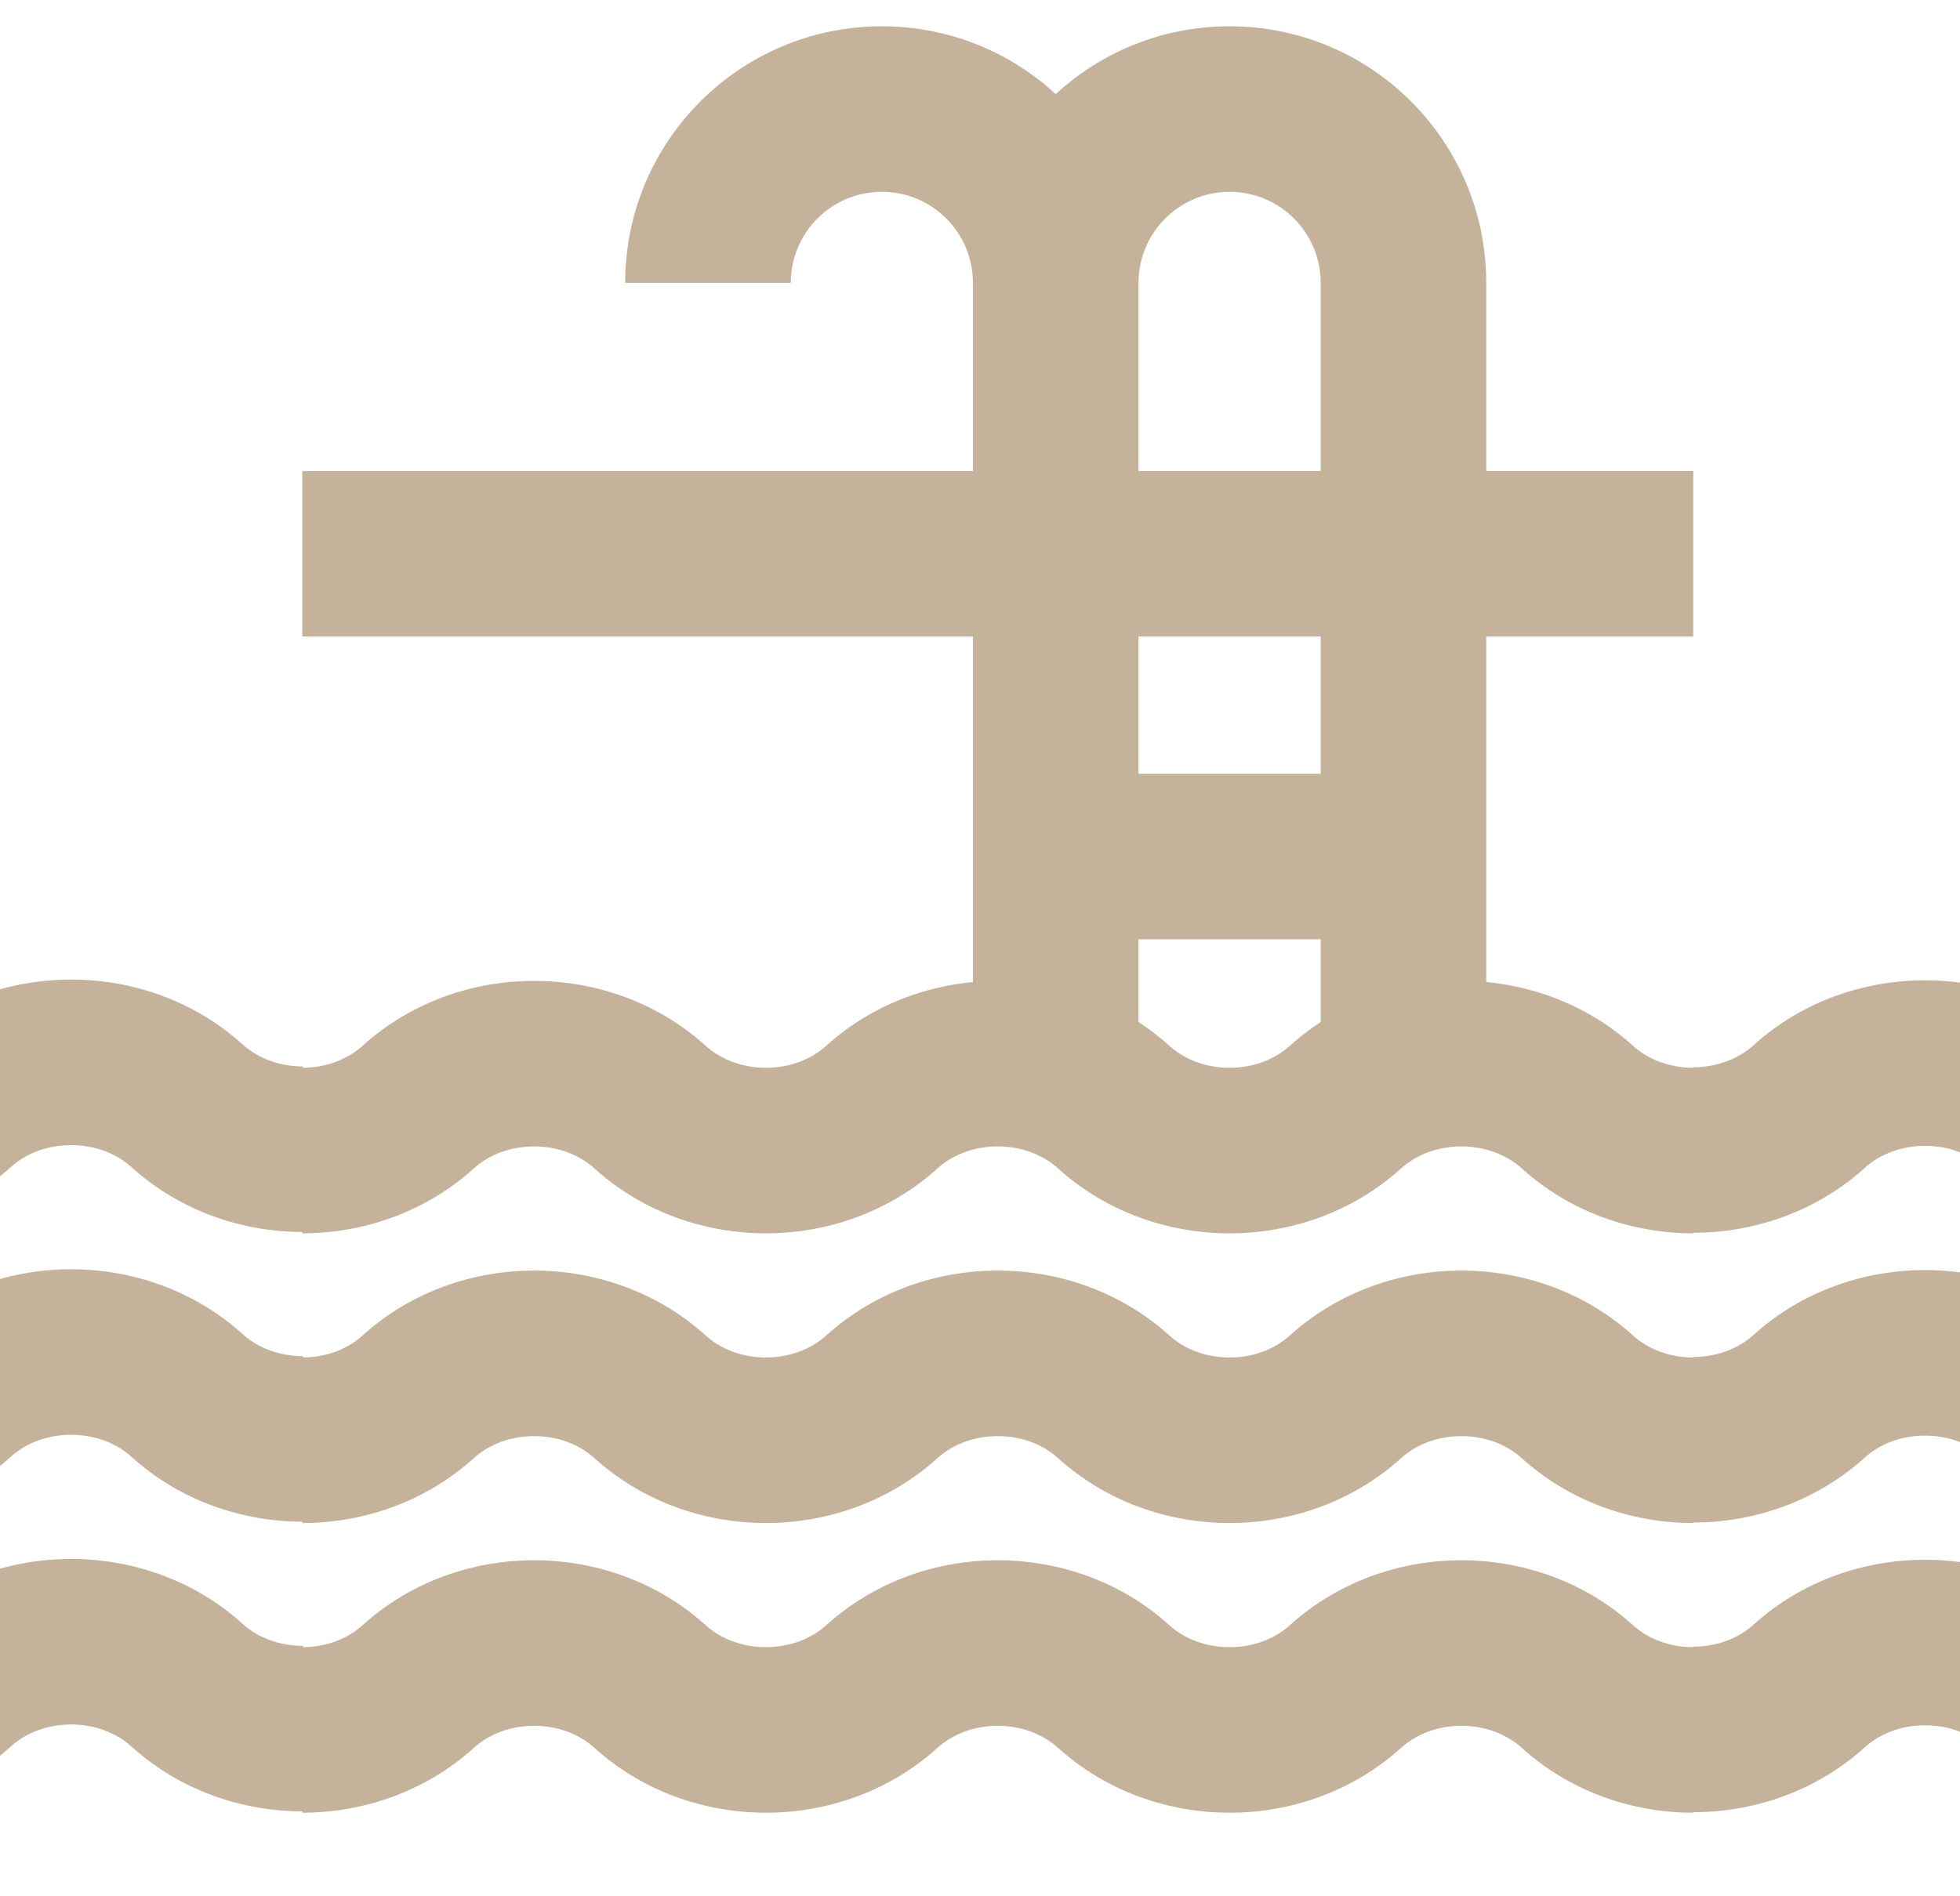
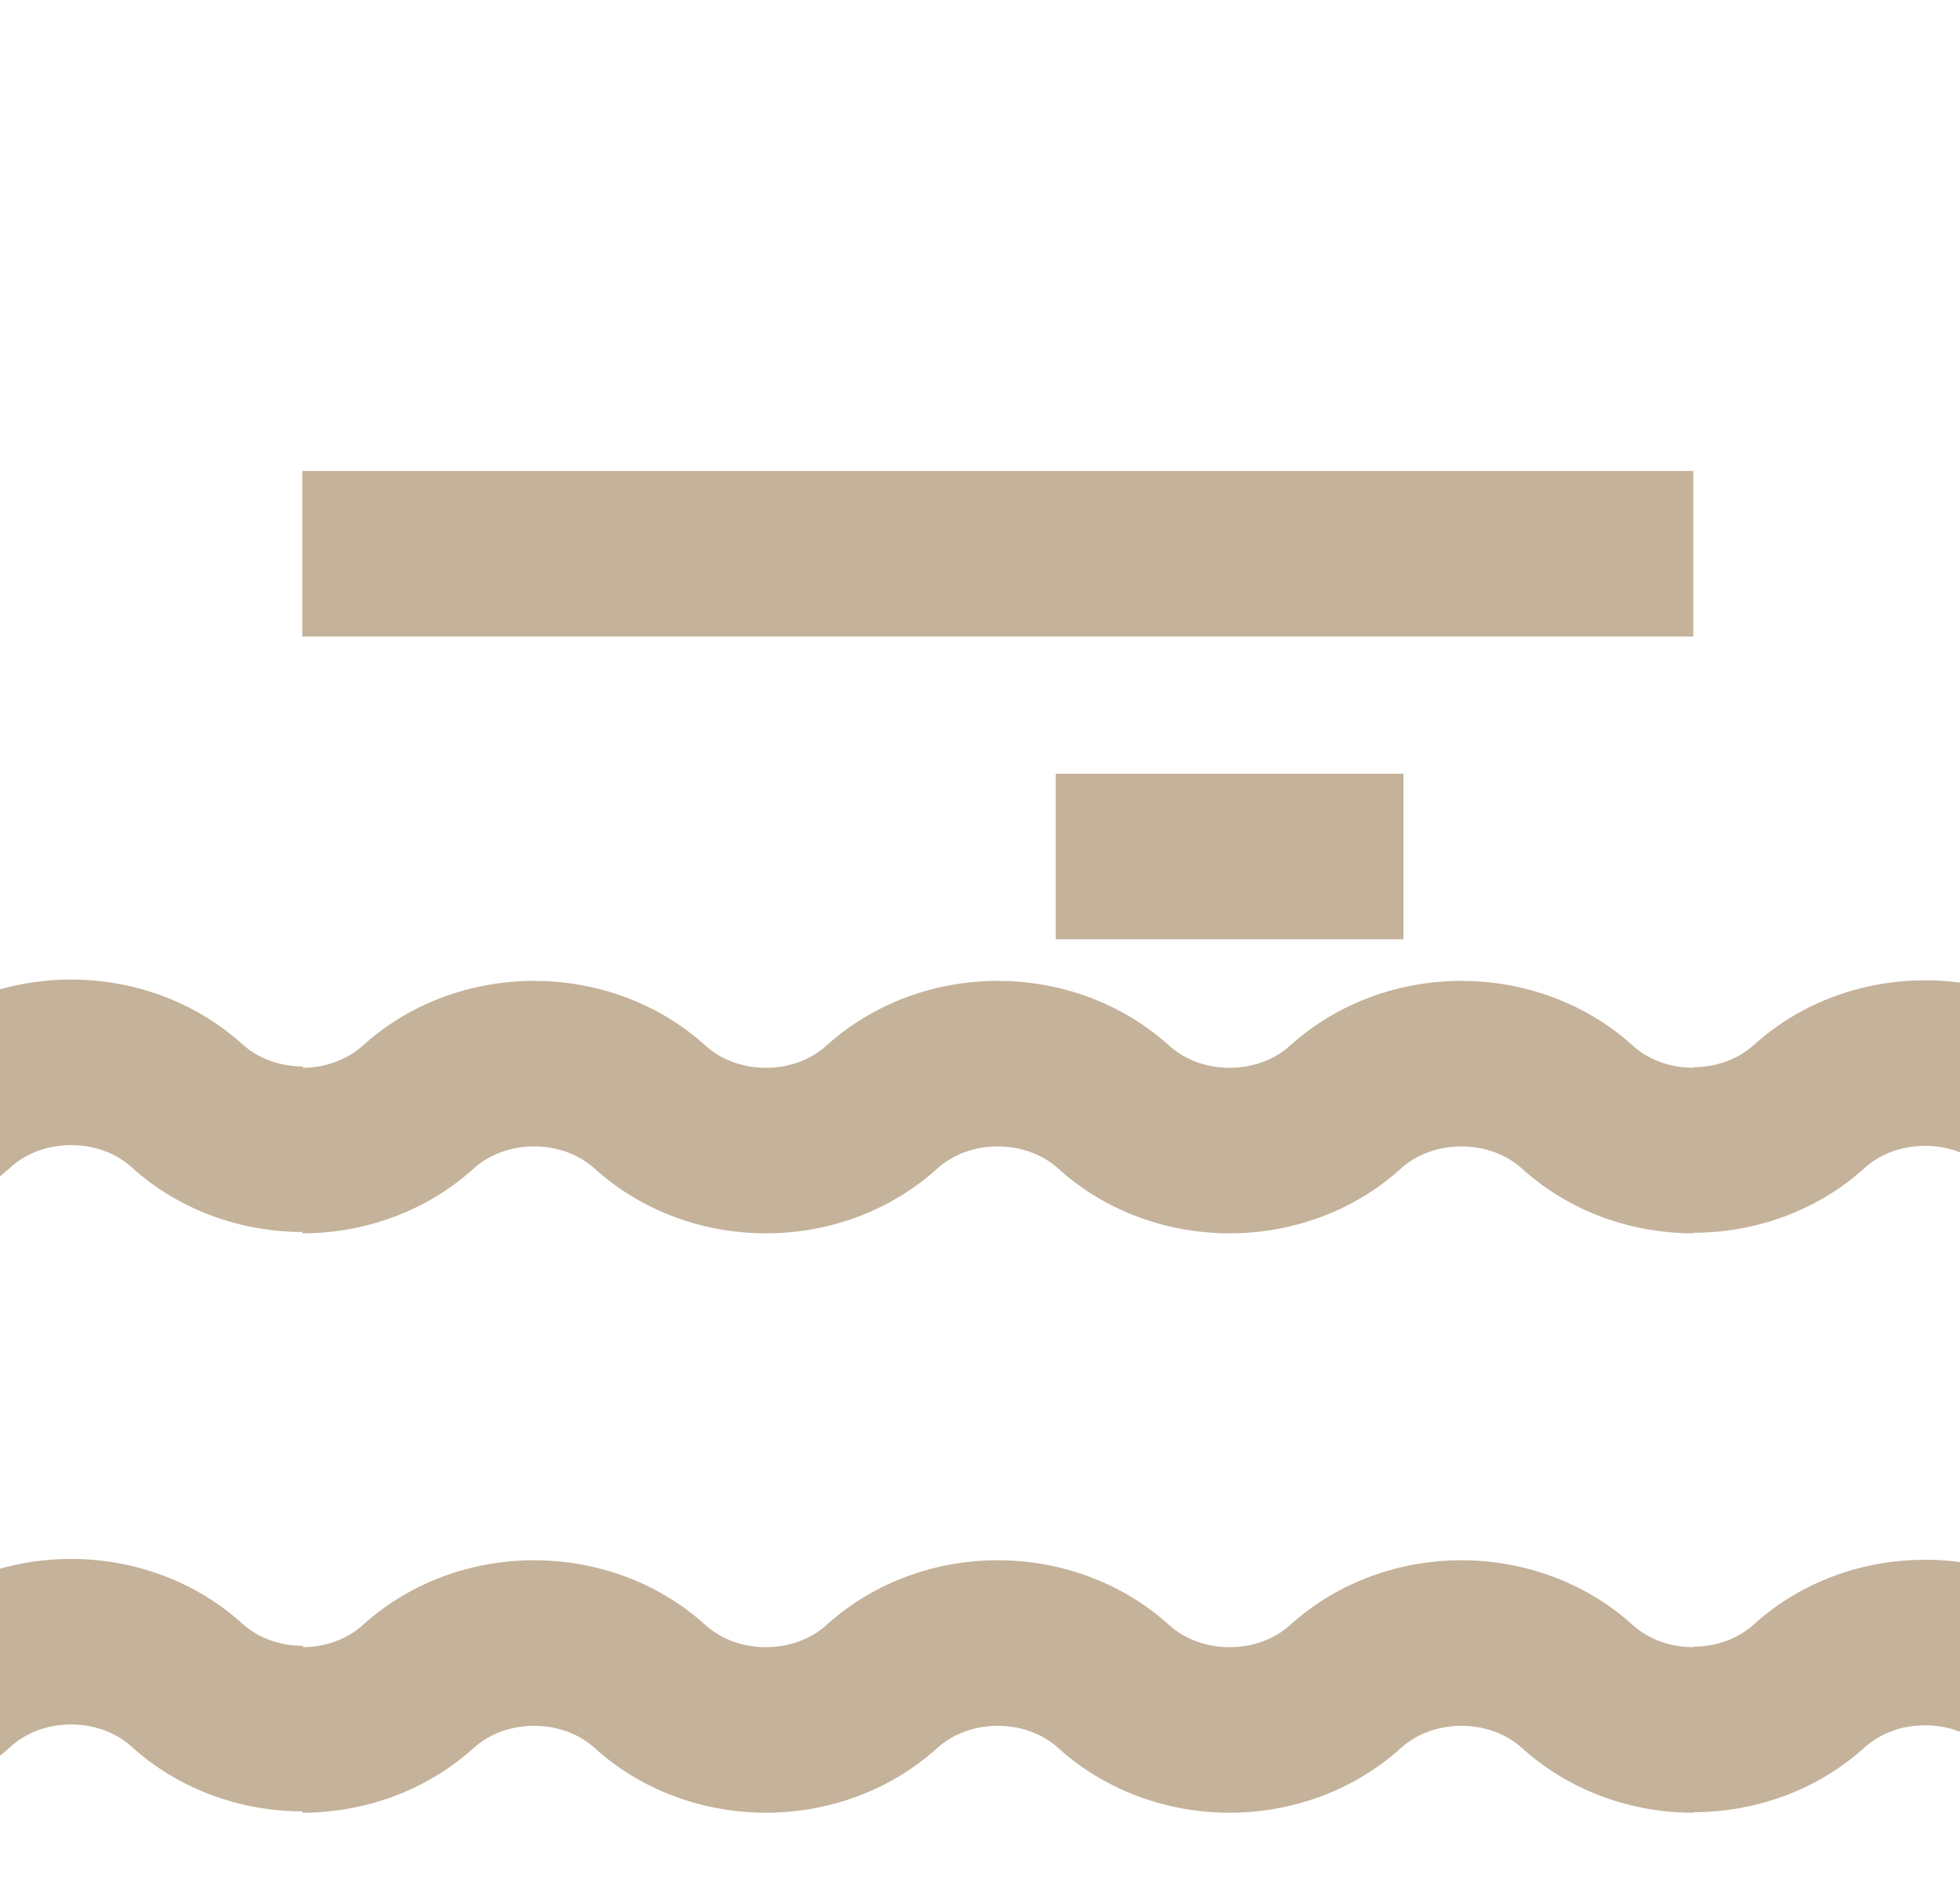
<svg xmlns="http://www.w3.org/2000/svg" width="31" height="30" viewBox="0 0 31 30" fill="none">
  <path fill-rule="evenodd" clip-rule="evenodd" d="M22.198 14.86H16.698V12.241H22.198V14.86Z" fill="#C5B29A" />
  <path fill-rule="evenodd" clip-rule="evenodd" d="M26.781 10.07H4.781V7.451H26.781V10.07Z" fill="#C5B29A" />
-   <path fill-rule="evenodd" clip-rule="evenodd" d="M9.888 4.475C9.888 2.233 11.706 0.416 13.948 0.416C15.009 0.416 15.975 0.822 16.698 1.489C17.421 0.822 18.387 0.416 19.448 0.416C21.69 0.416 23.507 2.233 23.507 4.475L23.507 17.675L20.888 17.675L20.888 4.475C20.888 3.679 20.244 3.035 19.448 3.035C18.652 3.035 18.007 3.679 18.007 4.475L18.007 17.675L15.388 17.675L15.388 4.475C15.388 3.679 14.744 3.035 13.948 3.035C13.152 3.035 12.507 3.679 12.507 4.475H9.888Z" fill="#C5B29A" />
  <path fill-rule="evenodd" clip-rule="evenodd" d="M-16.254 25.69C-15.486 24.993 -14.5 24.663 -13.542 24.663C-12.584 24.663 -11.598 24.993 -10.829 25.69C-10.586 25.91 -10.245 26.038 -9.875 26.038C-9.506 26.038 -9.164 25.91 -8.921 25.69C-8.152 24.993 -7.166 24.663 -6.209 24.663C-5.251 24.663 -4.265 24.993 -3.496 25.69C-3.253 25.91 -2.912 26.038 -2.542 26.038C-2.172 26.038 -1.831 25.91 -1.588 25.69C-0.819 24.993 0.167 24.663 1.125 24.663C2.082 24.663 3.068 24.993 3.837 25.69C4.08 25.91 4.422 26.038 4.791 26.038V26.059C5.157 26.057 5.495 25.929 5.736 25.711C6.504 25.014 7.49 24.684 8.448 24.684C9.406 24.684 10.392 25.014 11.16 25.711C11.404 25.931 11.745 26.059 12.115 26.059C12.484 26.059 12.826 25.931 13.069 25.711C13.838 25.014 14.824 24.684 15.781 24.684C16.739 24.684 17.725 25.014 18.494 25.711C18.737 25.931 19.078 26.059 19.448 26.059C19.818 26.059 20.159 25.931 20.402 25.711C21.171 25.014 22.157 24.684 23.115 24.684C24.072 24.684 25.058 25.014 25.827 25.711C26.07 25.931 26.411 26.059 26.78 26.059V26.051C27.15 26.051 27.491 25.923 27.735 25.703C28.503 25.006 29.489 24.676 30.447 24.676C31.405 24.676 32.391 25.006 33.16 25.703C33.403 25.923 33.744 26.051 34.114 26.051C34.483 26.051 34.825 25.923 35.068 25.703C35.837 25.006 36.823 24.676 37.78 24.676C38.738 24.676 39.724 25.006 40.493 25.703C40.736 25.923 41.077 26.051 41.447 26.051C41.817 26.051 42.158 25.923 42.401 25.703C43.17 25.006 44.156 24.676 45.114 24.676C46.071 24.676 47.057 25.006 47.826 25.703C48.069 25.923 48.411 26.051 48.78 26.051V28.67C47.823 28.67 46.837 28.34 46.068 27.644C45.825 27.423 45.483 27.295 45.114 27.295C44.744 27.295 44.403 27.423 44.16 27.644C43.391 28.34 42.405 28.67 41.447 28.67C40.489 28.67 39.503 28.34 38.735 27.644C38.491 27.423 38.15 27.295 37.78 27.295C37.411 27.295 37.069 27.423 36.826 27.644C36.057 28.34 35.071 28.67 34.114 28.67C33.156 28.67 32.17 28.34 31.401 27.644C31.158 27.423 30.817 27.295 30.447 27.295C30.077 27.295 29.736 27.423 29.493 27.644C28.724 28.34 27.739 28.67 26.781 28.67V28.678C25.824 28.678 24.838 28.348 24.069 27.652C23.826 27.432 23.484 27.303 23.115 27.303C22.745 27.303 22.404 27.432 22.16 27.652C21.392 28.348 20.406 28.678 19.448 28.678C18.49 28.678 17.504 28.348 16.735 27.652C16.492 27.432 16.151 27.303 15.781 27.303C15.412 27.303 15.07 27.432 14.827 27.652C14.058 28.348 13.072 28.678 12.115 28.678C11.157 28.678 10.171 28.348 9.402 27.652C9.159 27.432 8.818 27.303 8.448 27.303C8.078 27.303 7.737 27.432 7.494 27.652C6.725 28.348 5.739 28.678 4.781 28.678V28.657C3.827 28.655 2.845 28.325 2.079 27.631C1.836 27.41 1.494 27.282 1.125 27.282C0.755 27.282 0.414 27.41 0.171 27.631C-0.598 28.327 -1.584 28.657 -2.542 28.657C-3.5 28.657 -4.486 28.327 -5.254 27.631C-5.498 27.41 -5.839 27.282 -6.209 27.282C-6.578 27.282 -6.92 27.41 -7.163 27.631C-7.932 28.327 -8.918 28.657 -9.875 28.657C-10.833 28.657 -11.819 28.327 -12.588 27.631C-12.831 27.41 -13.172 27.282 -13.542 27.282C-13.912 27.282 -14.253 27.41 -14.496 27.631C-15.265 28.327 -16.251 28.657 -17.209 28.657V26.038C-16.839 26.038 -16.498 25.91 -16.254 25.69Z" fill="#C5B29A" />
-   <path fill-rule="evenodd" clip-rule="evenodd" d="M-16.254 21.106C-15.486 20.41 -14.5 20.08 -13.542 20.08C-12.584 20.08 -11.598 20.41 -10.829 21.106C-10.586 21.327 -10.245 21.455 -9.875 21.455C-9.506 21.455 -9.164 21.327 -8.921 21.106C-8.152 20.41 -7.166 20.08 -6.209 20.08C-5.251 20.08 -4.265 20.41 -3.496 21.106C-3.253 21.327 -2.912 21.455 -2.542 21.455C-2.172 21.455 -1.831 21.327 -1.588 21.106C-0.819 20.41 0.167 20.08 1.125 20.08C2.082 20.08 3.068 20.41 3.837 21.106C4.08 21.327 4.422 21.455 4.791 21.455V21.476C5.157 21.474 5.495 21.346 5.736 21.127C6.504 20.431 7.49 20.101 8.448 20.101C9.406 20.101 10.392 20.431 11.16 21.127C11.404 21.348 11.745 21.476 12.115 21.476C12.484 21.476 12.826 21.348 13.069 21.127C13.838 20.431 14.824 20.101 15.781 20.101C16.739 20.101 17.725 20.431 18.494 21.127C18.737 21.348 19.078 21.476 19.448 21.476C19.818 21.476 20.159 21.348 20.402 21.127C21.171 20.431 22.157 20.101 23.115 20.101C24.072 20.101 25.058 20.431 25.827 21.127C26.07 21.348 26.411 21.476 26.78 21.476V21.468C27.15 21.468 27.491 21.34 27.735 21.119C28.503 20.423 29.489 20.093 30.447 20.093C31.405 20.093 32.391 20.423 33.16 21.119C33.403 21.34 33.744 21.468 34.114 21.468C34.483 21.468 34.825 21.34 35.068 21.119C35.837 20.423 36.823 20.093 37.78 20.093C38.738 20.093 39.724 20.423 40.493 21.119C40.736 21.34 41.077 21.468 41.447 21.468C41.817 21.468 42.158 21.34 42.401 21.119C43.17 20.423 44.156 20.093 45.114 20.093C46.071 20.093 47.057 20.423 47.826 21.119C48.069 21.34 48.411 21.468 48.78 21.468V24.087C47.823 24.087 46.837 23.757 46.068 23.06C45.825 22.84 45.483 22.712 45.114 22.712C44.744 22.712 44.403 22.84 44.16 23.06C43.391 23.757 42.405 24.087 41.447 24.087C40.489 24.087 39.503 23.757 38.735 23.06C38.491 22.84 38.15 22.712 37.78 22.712C37.411 22.712 37.069 22.84 36.826 23.06C36.057 23.757 35.071 24.087 34.114 24.087C33.156 24.087 32.17 23.757 31.401 23.06C31.158 22.84 30.817 22.712 30.447 22.712C30.077 22.712 29.736 22.84 29.493 23.06C28.724 23.756 27.739 24.087 26.781 24.087V24.095C25.824 24.095 24.838 23.765 24.069 23.069C23.826 22.848 23.484 22.72 23.115 22.72C22.745 22.72 22.404 22.848 22.16 23.069C21.392 23.765 20.406 24.095 19.448 24.095C18.49 24.095 17.504 23.765 16.735 23.069C16.492 22.848 16.151 22.72 15.781 22.72C15.412 22.72 15.07 22.848 14.827 23.069C14.058 23.765 13.072 24.095 12.115 24.095C11.157 24.095 10.171 23.765 9.402 23.069C9.159 22.848 8.818 22.72 8.448 22.72C8.078 22.72 7.737 22.848 7.494 23.069C6.725 23.765 5.739 24.095 4.781 24.095V24.074C3.827 24.072 2.845 23.741 2.079 23.047C1.836 22.827 1.494 22.699 1.125 22.699C0.755 22.699 0.414 22.827 0.171 23.047C-0.598 23.744 -1.584 24.074 -2.542 24.074C-3.5 24.074 -4.486 23.744 -5.254 23.047C-5.498 22.827 -5.839 22.699 -6.209 22.699C-6.578 22.699 -6.92 22.827 -7.163 23.047C-7.932 23.744 -8.918 24.074 -9.875 24.074C-10.833 24.074 -11.819 23.744 -12.588 23.047C-12.831 22.827 -13.172 22.699 -13.542 22.699C-13.912 22.699 -14.253 22.827 -14.496 23.047C-15.265 23.744 -16.251 24.074 -17.209 24.074V21.455C-16.839 21.455 -16.498 21.327 -16.254 21.106Z" fill="#C5B29A" />
  <path fill-rule="evenodd" clip-rule="evenodd" d="M-16.254 16.523C-15.486 15.827 -14.5 15.497 -13.542 15.497C-12.584 15.497 -11.598 15.827 -10.829 16.523C-10.586 16.743 -10.245 16.872 -9.875 16.872C-9.506 16.872 -9.164 16.743 -8.921 16.523C-8.152 15.827 -7.166 15.497 -6.209 15.497C-5.251 15.497 -4.265 15.827 -3.496 16.523C-3.253 16.743 -2.912 16.872 -2.542 16.872C-2.172 16.872 -1.831 16.743 -1.588 16.523C-0.819 15.827 0.167 15.497 1.125 15.497C2.082 15.497 3.068 15.827 3.837 16.523C4.08 16.743 4.422 16.872 4.791 16.872V16.893C5.157 16.89 5.495 16.762 5.736 16.544C6.504 15.848 7.49 15.518 8.448 15.518C9.406 15.518 10.392 15.848 11.16 16.544C11.404 16.764 11.745 16.893 12.115 16.893C12.484 16.893 12.826 16.764 13.069 16.544C13.838 15.848 14.824 15.518 15.781 15.518C16.739 15.518 17.725 15.848 18.494 16.544C18.737 16.764 19.078 16.893 19.448 16.893C19.818 16.893 20.159 16.764 20.402 16.544C21.171 15.848 22.157 15.518 23.115 15.518C24.072 15.518 25.058 15.848 25.827 16.544C26.07 16.764 26.411 16.892 26.78 16.893V16.884C27.15 16.884 27.491 16.756 27.735 16.536C28.503 15.839 29.489 15.509 30.447 15.509C31.405 15.509 32.391 15.839 33.16 16.536C33.403 16.756 33.744 16.884 34.114 16.884C34.483 16.884 34.825 16.756 35.068 16.536C35.837 15.839 36.823 15.509 37.78 15.509C38.738 15.509 39.724 15.839 40.493 16.536C40.736 16.756 41.077 16.884 41.447 16.884C41.817 16.884 42.158 16.756 42.401 16.536C43.17 15.839 44.156 15.509 45.114 15.509C46.071 15.509 47.057 15.839 47.826 16.536C48.069 16.756 48.411 16.884 48.78 16.884V19.503C47.823 19.503 46.837 19.173 46.068 18.477C45.825 18.257 45.483 18.128 45.114 18.128C44.744 18.128 44.403 18.257 44.16 18.477C43.391 19.173 42.405 19.503 41.447 19.503C40.489 19.503 39.503 19.173 38.735 18.477C38.491 18.257 38.15 18.128 37.78 18.128C37.411 18.128 37.069 18.257 36.826 18.477C36.057 19.173 35.071 19.503 34.114 19.503C33.156 19.503 32.17 19.173 31.401 18.477C31.158 18.257 30.817 18.128 30.447 18.128C30.077 18.128 29.736 18.257 29.493 18.477C28.724 19.173 27.739 19.503 26.781 19.503V19.512C25.824 19.512 24.838 19.182 24.069 18.485C23.826 18.265 23.484 18.137 23.115 18.137C22.745 18.137 22.404 18.265 22.16 18.485C21.392 19.182 20.406 19.512 19.448 19.512C18.49 19.512 17.504 19.182 16.735 18.485C16.492 18.265 16.151 18.137 15.781 18.137C15.412 18.137 15.07 18.265 14.827 18.485C14.058 19.182 13.072 19.512 12.115 19.512C11.157 19.512 10.171 19.182 9.402 18.485C9.159 18.265 8.818 18.137 8.448 18.137C8.078 18.137 7.737 18.265 7.494 18.485C6.725 19.182 5.739 19.512 4.781 19.512V19.491C3.827 19.488 2.845 19.158 2.079 18.464C1.836 18.244 1.494 18.116 1.125 18.116C0.755 18.116 0.414 18.244 0.171 18.464C-0.598 19.16 -1.584 19.491 -2.542 19.491C-3.5 19.491 -4.486 19.16 -5.254 18.464C-5.498 18.244 -5.839 18.116 -6.209 18.116C-6.578 18.116 -6.92 18.244 -7.163 18.464C-7.932 19.16 -8.918 19.491 -9.875 19.491C-10.833 19.491 -11.819 19.16 -12.588 18.464C-12.831 18.244 -13.172 18.116 -13.542 18.116C-13.912 18.116 -14.253 18.244 -14.496 18.464C-15.265 19.16 -16.251 19.491 -17.209 19.491V16.872C-16.839 16.872 -16.498 16.743 -16.254 16.523Z" fill="#C5B29A" />
</svg>